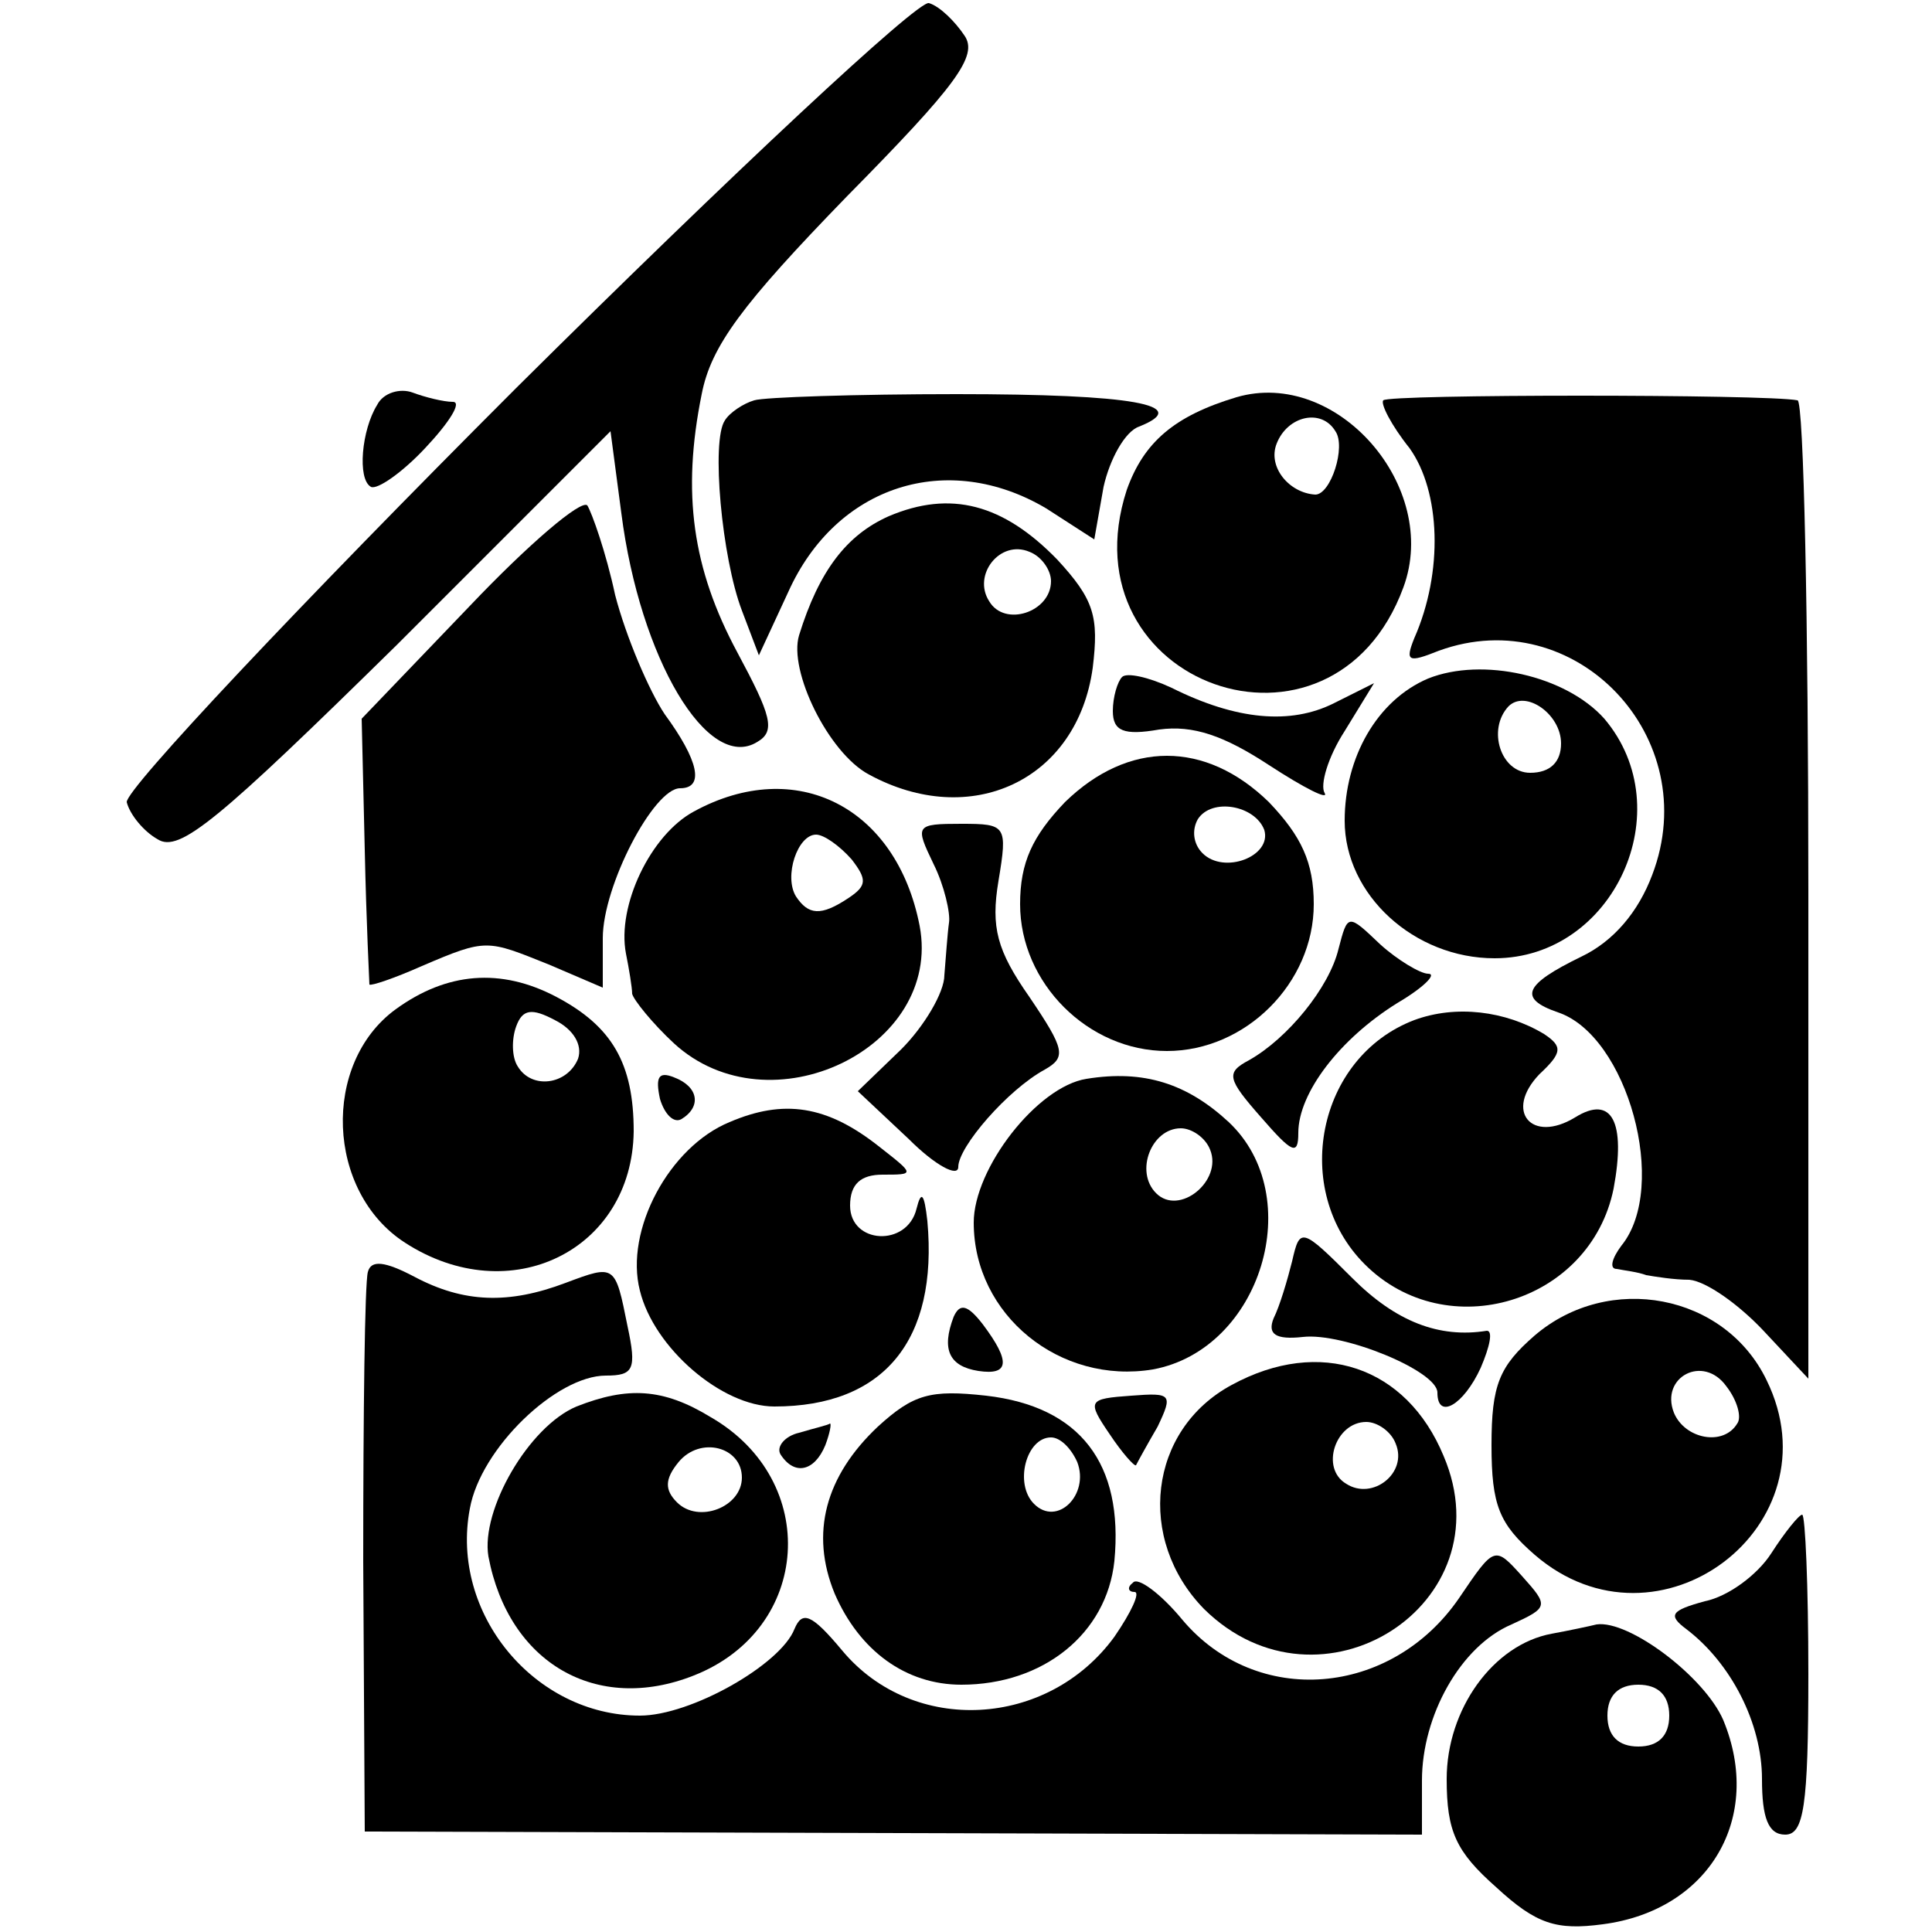
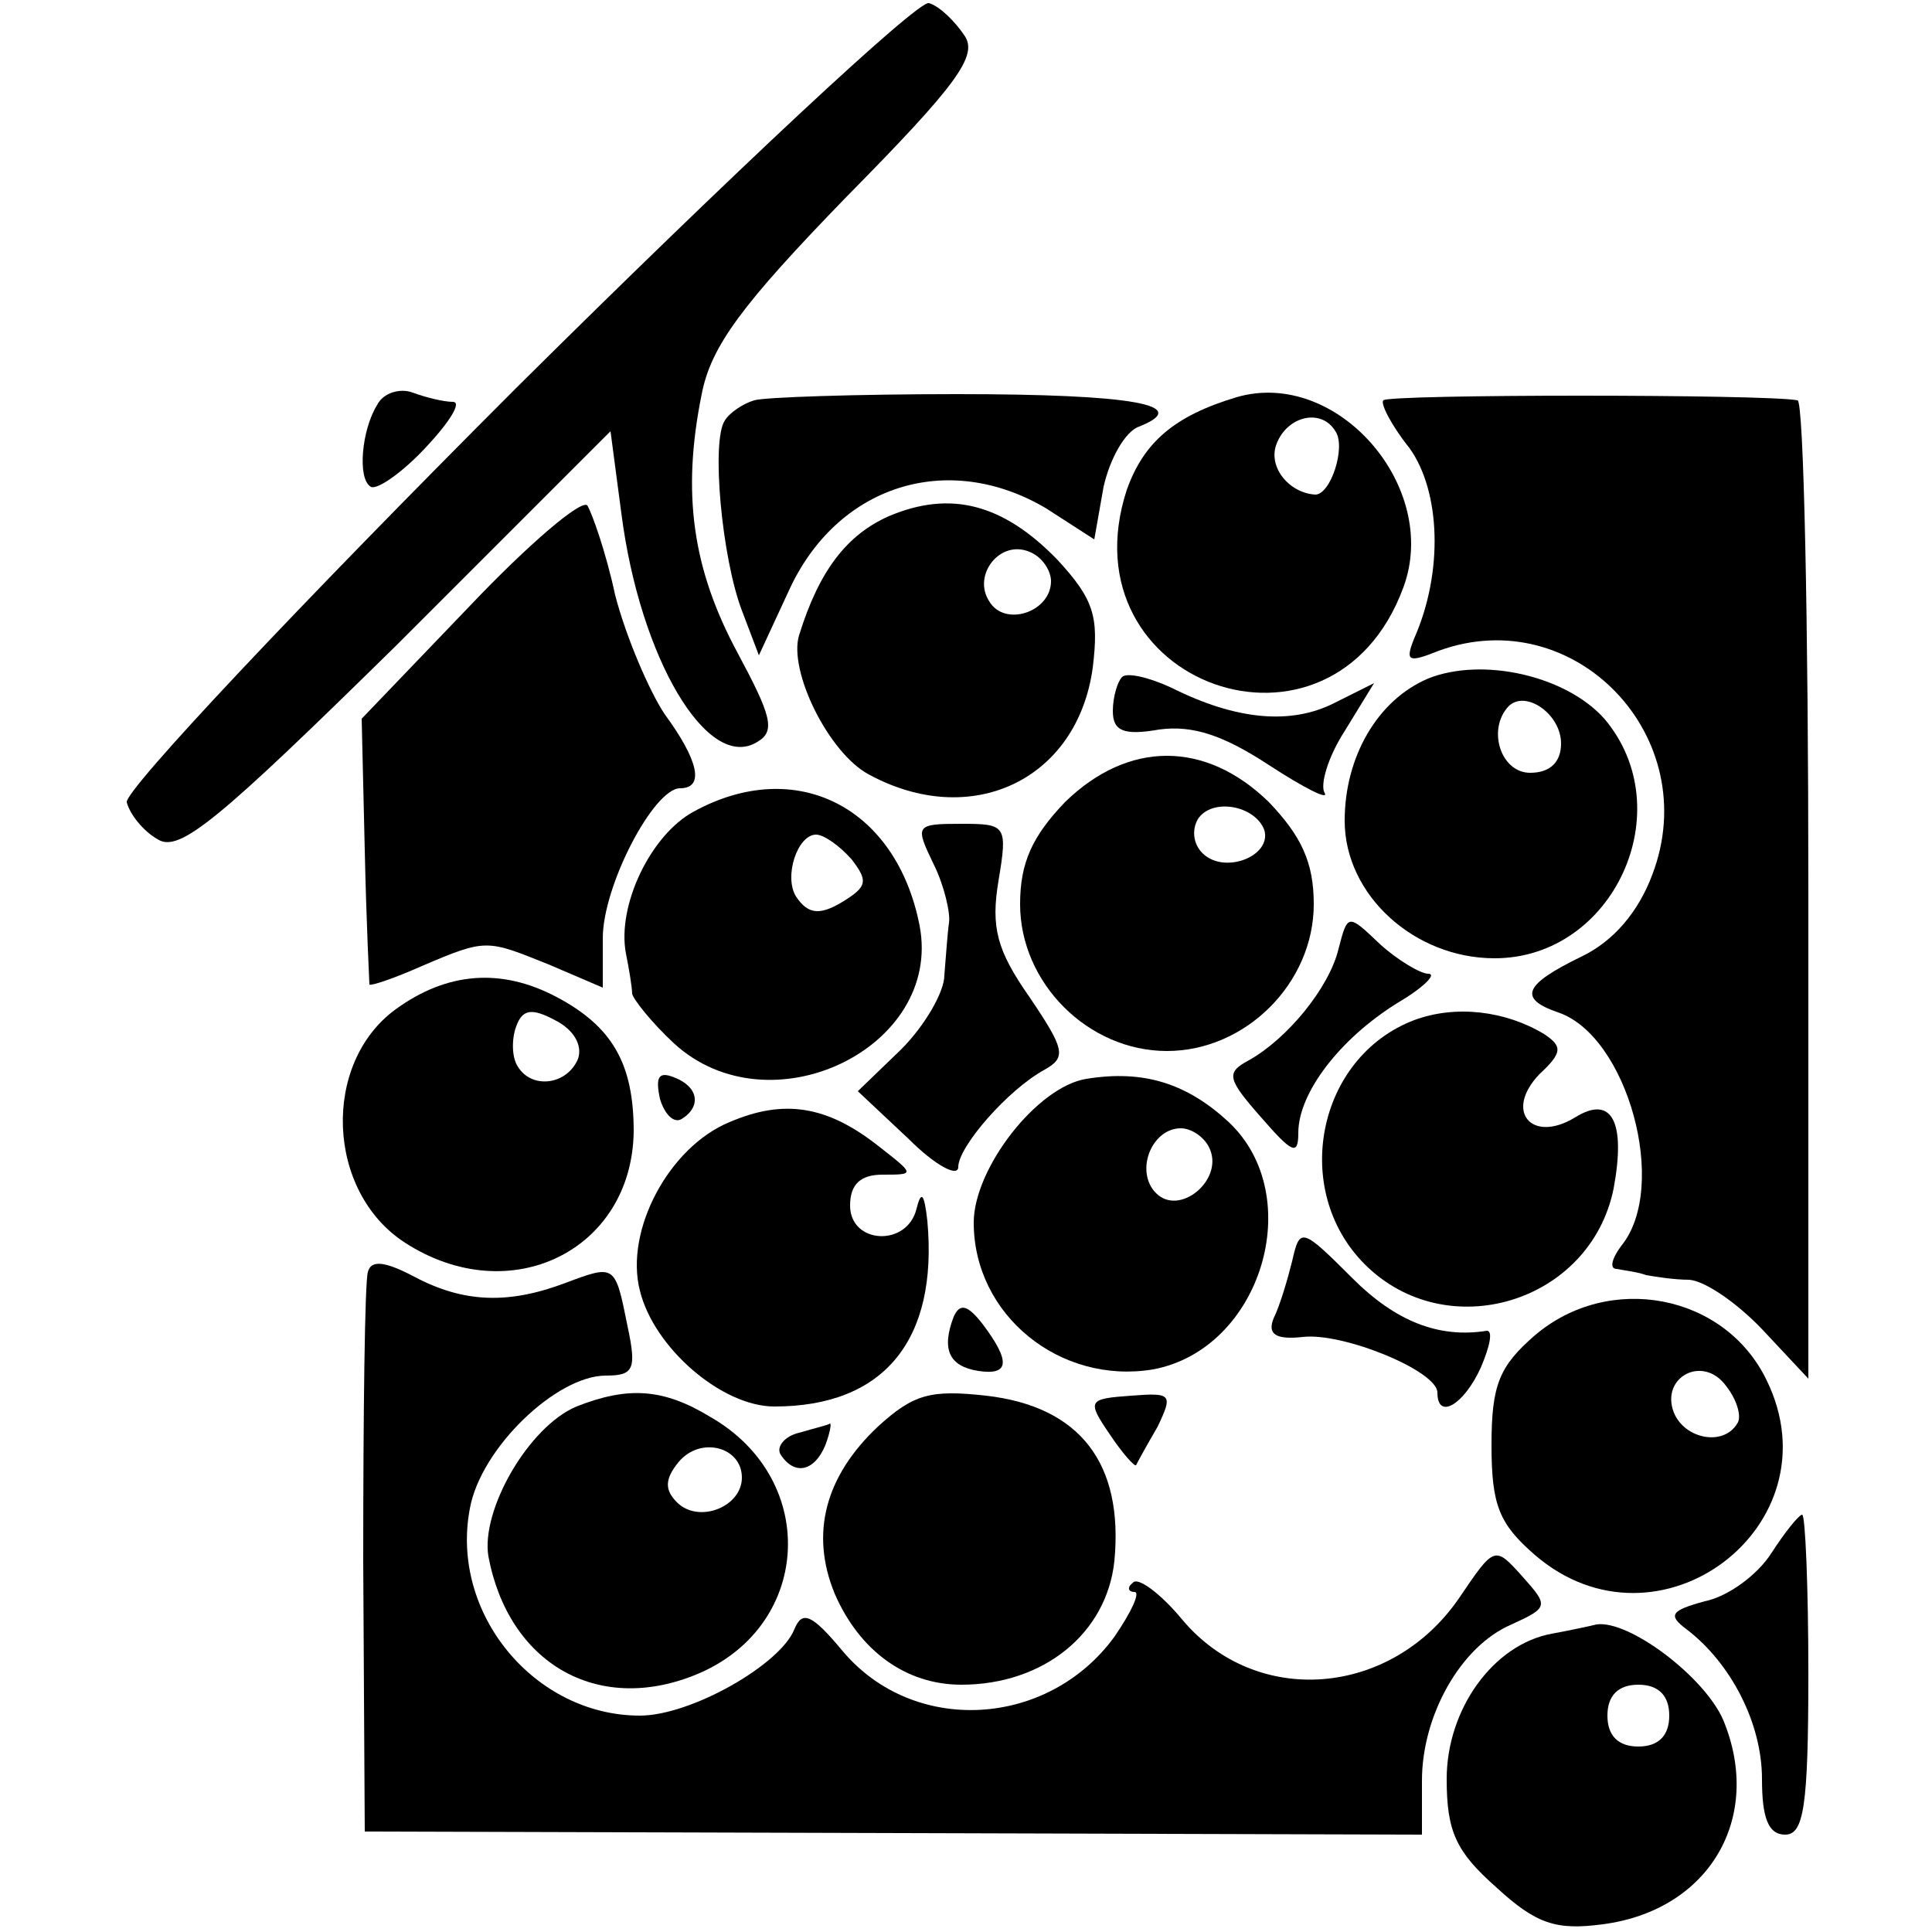
<svg xmlns="http://www.w3.org/2000/svg" version="1.0" width="125pt" height="125pt" viewBox="0 0 125 125" preserveAspectRatio="xMidYMid meet">
  <g transform="translate(0,125) scale(0.1,-0.1)" fill="#000000" stroke="none">
    <path d="M334 999 c-140 -140 -253 -260 -252 -268 2 -8 11 -19 20 -24 14 -9 39 12 155 126 l138 138 7 -53 c12 -94 56 -168 88 -148 12 7 9 17 -13 58 -29 54 -36 103 -23 167 6 31 26 58 94 128 71 72 85 91 76 104 -6 9 -16 19 -23 21 -7 2 -127 -110 -267 -249z" />
    <path d="M244 988 c-10 -16 -13 -48 -4 -53 4 -2 20 9 35 25 16 17 24 30 18 30 -6 0 -18 3 -26 6 -8 3 -19 0 -23 -8z" />
    <path d="M488 991 c-7 -2 -16 -8 -19 -13 -9 -13 -2 -89 11 -123 l11 -29 19 41 c31 69 103 92 167 54 l31 -20 6 34 c4 18 14 36 23 39 35 14 -4 21 -118 21 -65 0 -125 -2 -131 -4z" />
    <path d="M800 993 c-40 -12 -60 -29 -71 -60 -41 -126 133 -188 179 -63 24 65 -43 142 -108 123z m64 -22 c7 -10 -3 -41 -13 -41 -17 1 -31 18 -25 33 7 18 29 23 38 8z" />
    <path d="M895 991 c-2 -2 5 -16 17 -31 20 -28 22 -80 3 -123 -6 -15 -4 -16 16 -8 88 32 172 -56 138 -145 -9 -24 -25 -43 -46 -53 -37 -18 -41 -27 -15 -36 45 -15 72 -113 41 -151 -6 -8 -8 -15 -3 -15 5 -1 14 -2 19 -4 6 -1 18 -3 28 -3 11 -1 32 -16 48 -33 l29 -31 0 316 c0 174 -3 317 -7 317 -20 4 -265 4 -268 0z" />
    <path d="M304 858 l-70 -73 2 -85 c1 -47 3 -86 3 -87 1 -1 16 4 34 12 42 18 42 17 82 1 l35 -15 0 32 c0 34 33 97 50 97 16 0 12 18 -10 48 -10 15 -25 50 -32 77 -6 28 -15 53 -18 58 -4 4 -38 -25 -76 -65z" />
    <path d="M575 916 c-27 -12 -45 -35 -58 -77 -7 -23 19 -76 45 -90 66 -36 135 -4 145 69 4 33 1 44 -23 70 -35 36 -69 45 -109 28z m105 -42 c0 -20 -30 -30 -40 -13 -11 17 7 40 26 32 8 -3 14 -12 14 -19z" />
    <path d="M726 812 c-3 -3 -6 -13 -6 -22 0 -13 7 -16 30 -12 22 3 42 -4 71 -23 23 -15 39 -23 36 -18 -3 5 2 23 13 40 l19 31 -26 -13 c-28 -14 -63 -11 -105 10 -15 7 -29 10 -32 7z" />
    <path d="M924 811 c-33 -14 -54 -51 -54 -92 0 -48 45 -89 97 -89 77 0 121 96 71 155 -25 28 -79 40 -114 26z m86 -42 c0 -12 -7 -19 -20 -19 -19 0 -28 28 -14 43 11 11 34 -5 34 -24z" />
    <path d="M689 731 c-21 -22 -29 -39 -29 -66 0 -51 44 -95 95 -95 51 0 95 44 95 95 0 27 -8 44 -29 66 -41 40 -91 40 -132 0z m129 -18 c5 -17 -26 -29 -40 -15 -6 6 -7 15 -3 22 9 14 37 9 43 -7z" />
    <path d="M449 725 c-28 -15 -50 -61 -44 -92 2 -10 4 -22 4 -26 1 -4 13 -19 27 -32 62 -57 174 -3 159 76 -15 77 -80 110 -146 74z m102 -31 c10 -13 10 -17 -2 -25 -18 -12 -26 -11 -34 1 -8 13 1 40 13 40 5 0 15 -7 23 -16z" />
    <path d="M604 691 c7 -14 11 -32 10 -38 -1 -7 -2 -22 -3 -34 0 -11 -13 -33 -28 -48 l-28 -27 33 -31 c17 -17 32 -25 32 -18 0 13 32 50 56 63 14 8 13 13 -10 47 -21 30 -25 45 -20 75 6 36 5 37 -24 37 -30 0 -30 -1 -18 -26z" />
    <path d="M866 636 c-6 -25 -33 -58 -58 -72 -15 -8 -14 -12 8 -37 20 -23 24 -25 24 -10 0 26 27 61 64 84 17 10 26 19 20 19 -5 0 -20 9 -31 19 -21 20 -21 20 -27 -3z" />
    <path d="M256 597 c-48 -35 -45 -118 6 -151 68 -44 147 -5 148 72 0 44 -14 68 -50 87 -36 19 -71 16 -104 -8z m118 -32 c-7 -17 -30 -20 -39 -5 -4 6 -4 18 -1 26 4 11 10 12 25 4 12 -6 18 -16 15 -25z" />
    <path d="M915 590 c-63 -24 -80 -110 -32 -158 53 -53 146 -25 161 49 8 43 -1 61 -25 46 -28 -17 -46 4 -23 28 15 14 15 18 3 26 -25 15 -57 19 -84 9z" />
    <path d="M427 539 c3 -10 9 -16 14 -13 13 8 11 21 -5 27 -10 4 -12 0 -9 -14z" />
    <path d="M703 552 c-32 -5 -73 -58 -73 -93 0 -60 56 -105 116 -95 70 13 100 112 49 160 -27 25 -55 34 -92 28z m80 -46 c8 -20 -20 -43 -35 -28 -14 14 -3 42 16 42 7 0 16 -6 19 -14z" />
    <path d="M472 524 c-39 -16 -68 -70 -58 -109 9 -37 53 -75 87 -75 71 0 106 43 99 120 -2 18 -4 20 -7 8 -6 -25 -43 -23 -43 2 0 14 7 20 21 20 21 0 21 0 -2 18 -34 27 -62 31 -97 16z" />
    <path d="M836 434 c-3 -12 -8 -29 -12 -37 -4 -10 1 -14 19 -12 26 3 87 -22 87 -36 0 -18 17 -8 28 16 6 14 8 24 4 24 -31 -5 -59 6 -87 34 -33 33 -34 33 -39 11z" />
    <path d="M238 427 c-2 -7 -3 -91 -3 -187 l1 -175 342 -1 342 -1 0 35 c0 42 25 87 58 101 24 11 24 12 7 31 -18 20 -18 20 -41 -14 -44 -64 -131 -71 -179 -14 -14 17 -29 28 -32 24 -4 -3 -3 -6 1 -6 4 0 -2 -13 -13 -29 -43 -59 -130 -64 -176 -9 -20 24 -26 26 -31 14 -9 -23 -67 -56 -100 -56 -68 0 -123 66 -110 134 7 39 56 86 88 86 18 0 20 4 14 32 -8 40 -8 40 -40 28 -37 -14 -66 -13 -98 4 -19 10 -28 11 -30 3z" />
    <path d="M617 398 c-8 -21 -3 -32 16 -35 20 -3 21 6 3 30 -10 13 -15 14 -19 5z" />
    <path d="M993 386 c-23 -20 -28 -32 -28 -71 0 -39 5 -51 28 -71 80 -69 196 19 150 113 -27 56 -102 70 -150 29z m131 -57 c-9 -15 -34 -10 -41 7 -9 23 19 38 34 17 7 -9 10 -20 7 -24z" />
-     <path d="M797 354 c-54 -29 -62 -100 -18 -145 75 -74 196 3 155 99 -24 58 -80 77 -137 46z m106 -38 c8 -19 -15 -37 -32 -26 -17 10 -7 40 13 40 7 0 16 -6 19 -14z" />
    <path d="M373 340 c-31 -13 -62 -67 -57 -97 13 -69 70 -102 133 -77 76 30 82 126 11 167 -31 19 -54 20 -87 7z m107 -46 c0 -19 -28 -30 -42 -16 -8 8 -8 15 1 26 14 17 41 10 41 -10z" />
-     <path d="M568 327 c-34 -32 -44 -69 -28 -108 16 -37 46 -59 82 -59 53 0 94 33 99 80 6 63 -22 100 -83 107 -36 4 -47 1 -70 -20z m129 -23 c8 -21 -13 -42 -28 -27 -13 13 -5 43 11 43 6 0 13 -7 17 -16z" />
+     <path d="M568 327 c-34 -32 -44 -69 -28 -108 16 -37 46 -59 82 -59 53 0 94 33 99 80 6 63 -22 100 -83 107 -36 4 -47 1 -70 -20z m129 -23 z" />
    <path d="M718 322 c8 -12 16 -21 17 -20 1 2 7 13 14 25 10 21 9 22 -17 20 -28 -2 -29 -3 -14 -25z" />
    <path d="M517 323 c-9 -2 -15 -9 -12 -14 9 -14 22 -11 29 6 3 8 4 14 3 14 -1 -1 -10 -3 -20 -6z" />
    <path d="M1146 245 c-9 -14 -28 -28 -43 -31 -22 -6 -24 -9 -12 -18 29 -22 49 -61 49 -97 0 -25 4 -36 15 -36 12 0 15 18 15 104 0 57 -2 103 -4 103 -2 0 -11 -11 -20 -25z" />
    <path d="M1004 193 c-38 -7 -68 -49 -68 -94 0 -34 6 -47 32 -70 26 -24 39 -28 69 -24 69 9 104 69 78 132 -12 28 -61 65 -82 62 -4 -1 -18 -4 -29 -6z m76 -53 c0 -13 -7 -20 -20 -20 -13 0 -20 7 -20 20 0 13 7 20 20 20 13 0 20 -7 20 -20z" />
  </g>
</svg>